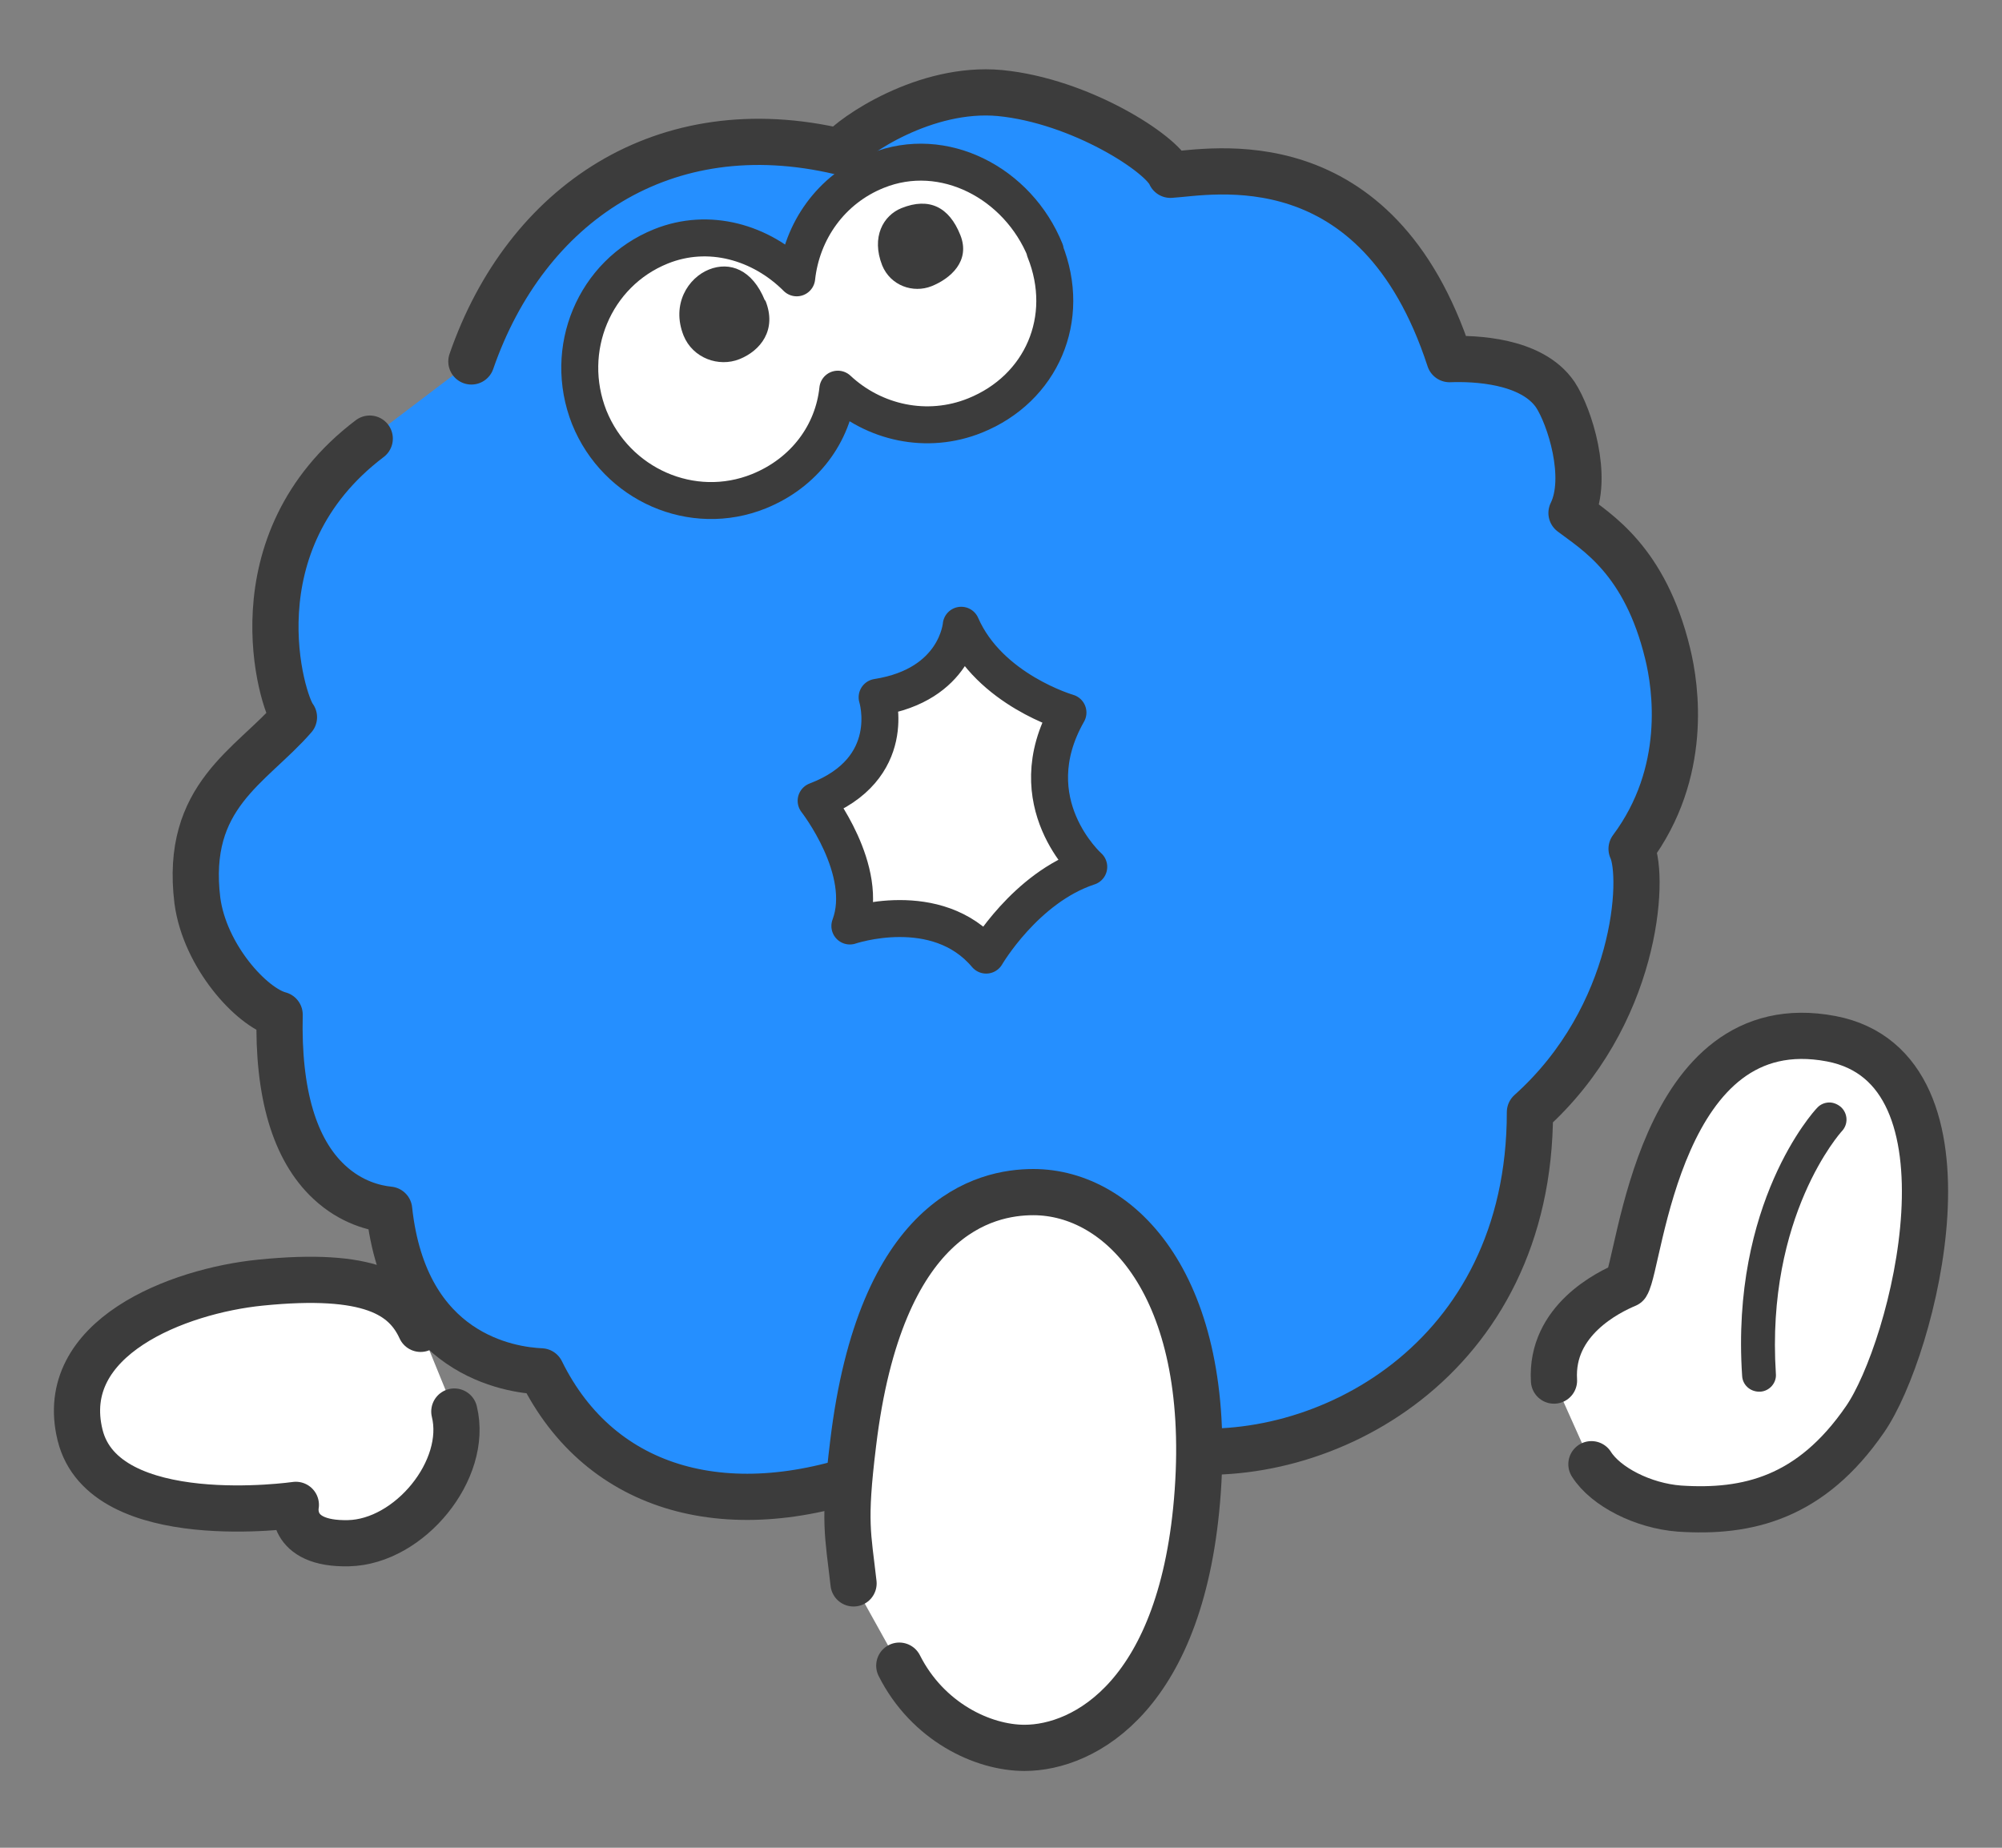
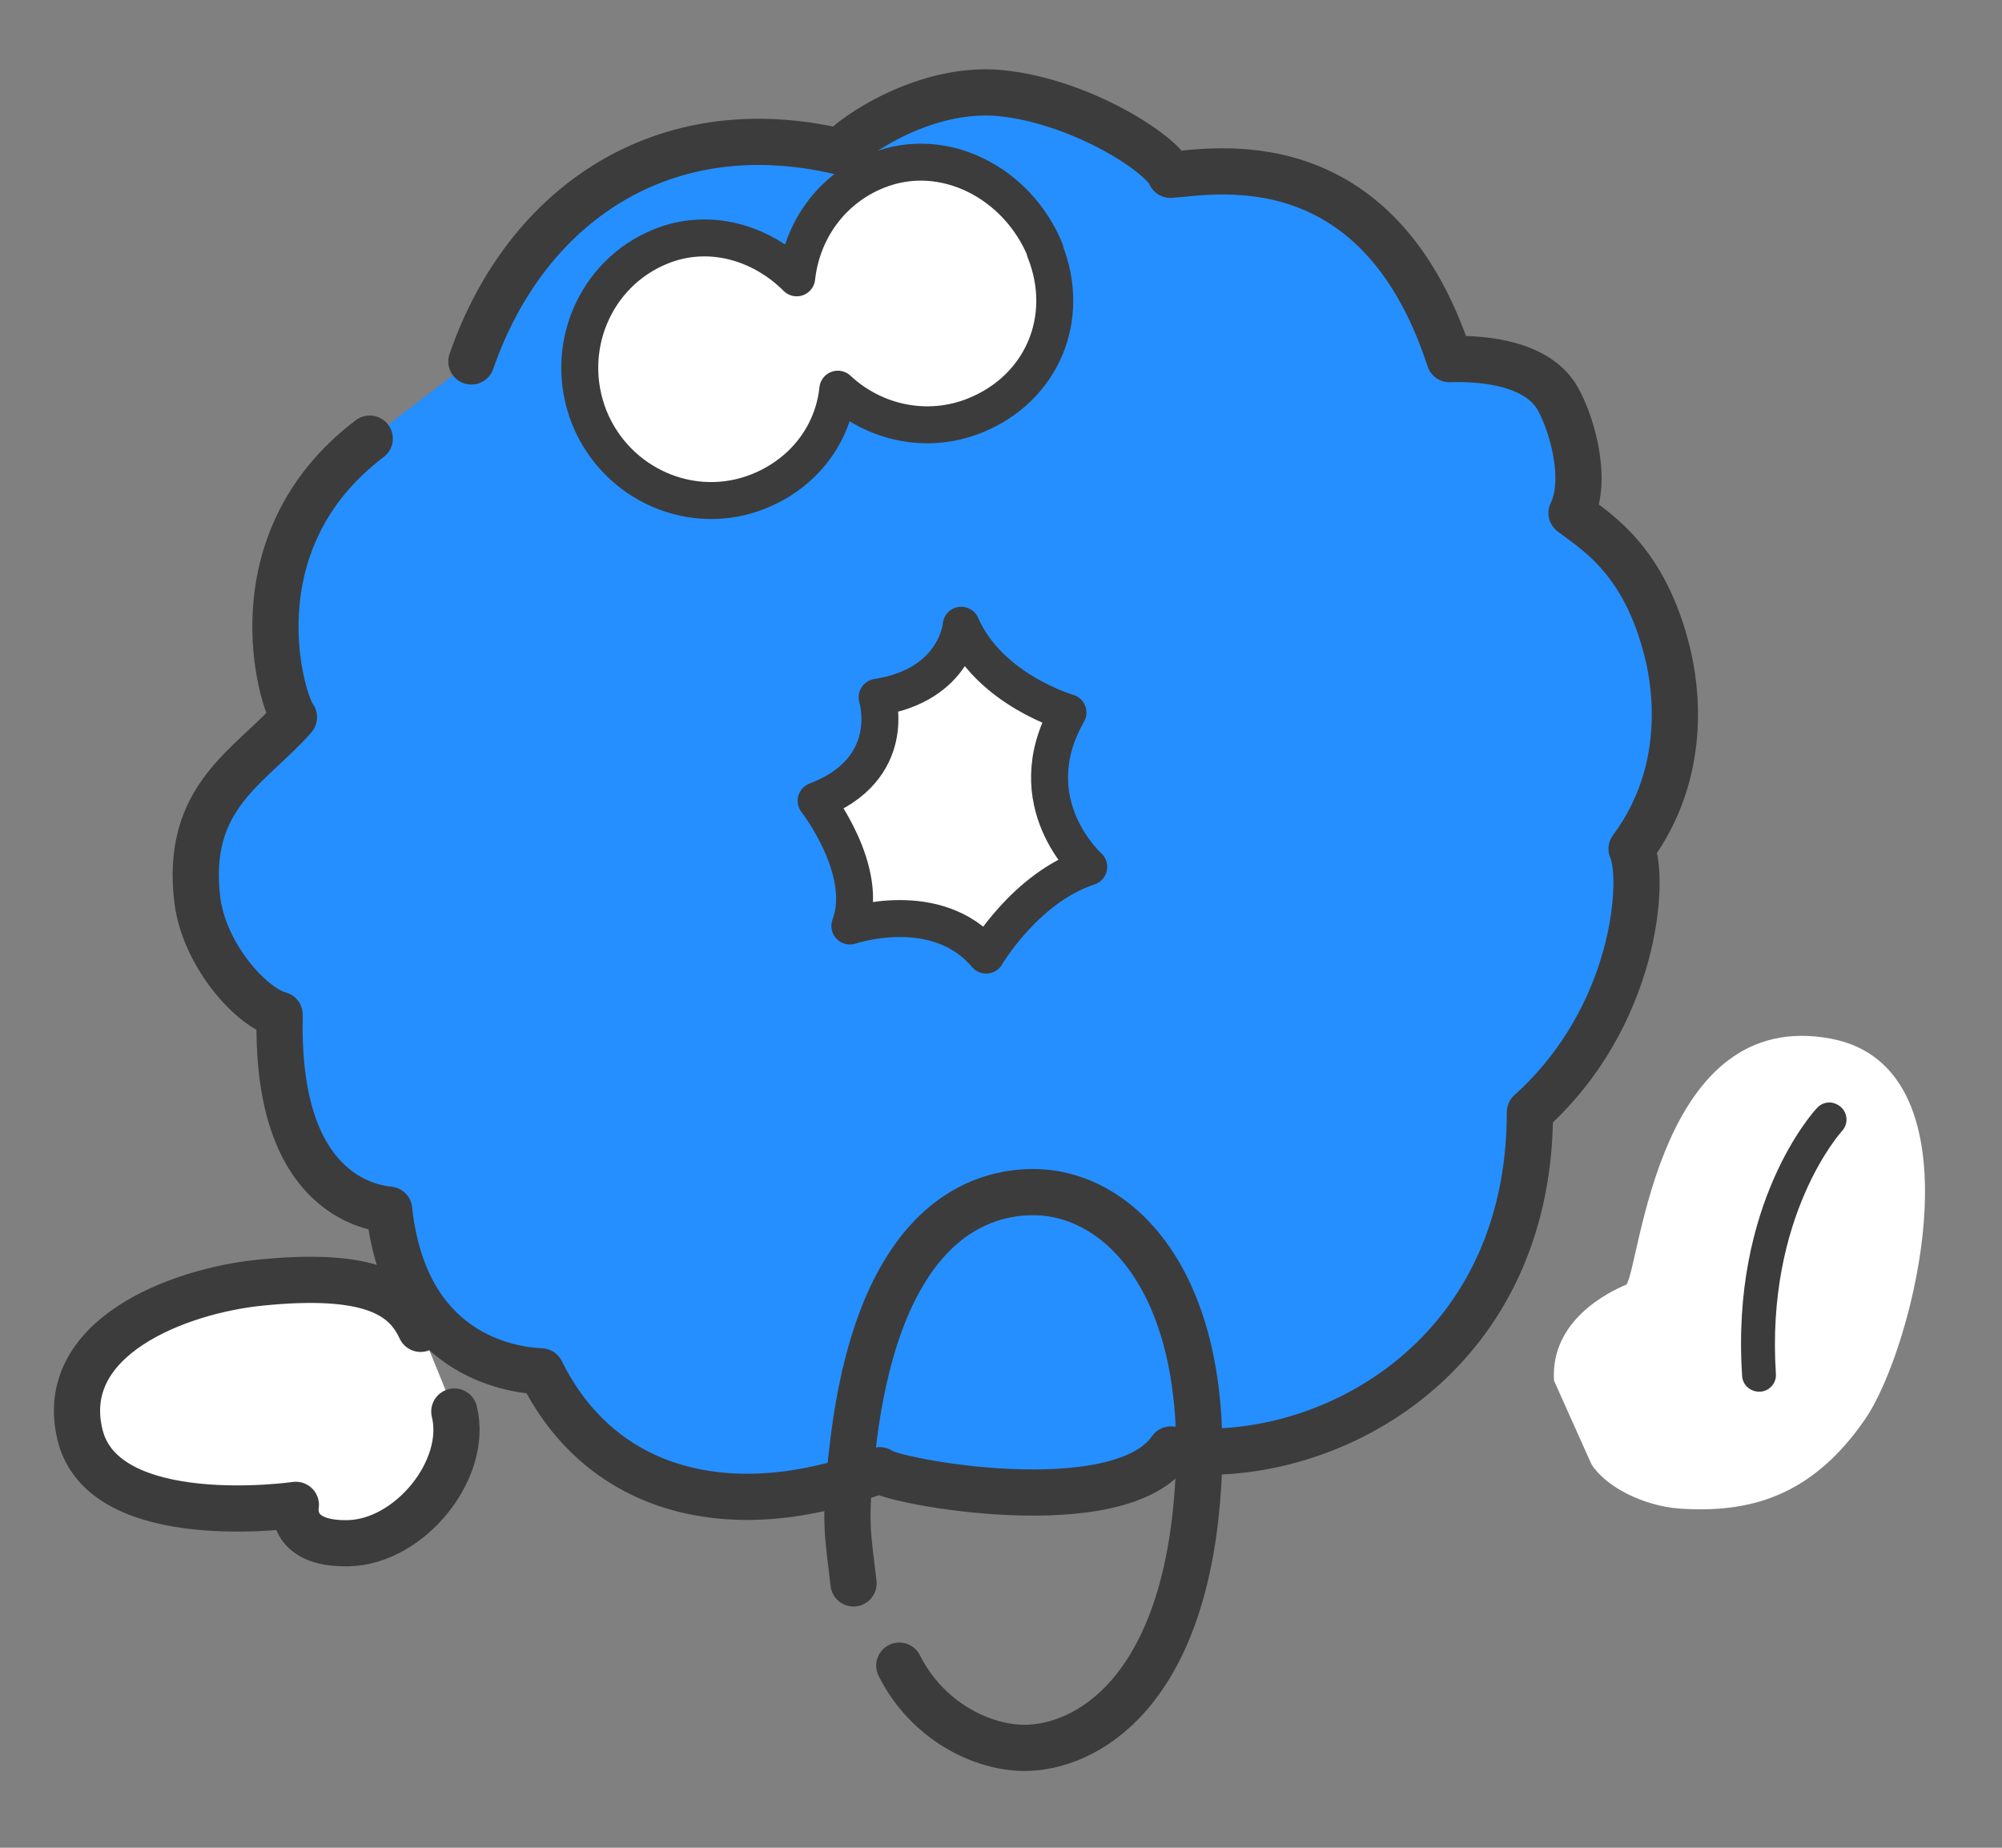
<svg xmlns="http://www.w3.org/2000/svg" width="130" height="120" viewBox="0 0 130 120" fill="none">
  <rect x="0" y="0" width="130" height="120" fill="#808080" stroke="none" />
  <g id="ãã±ããã">
    <g id="Mask group">
      <mask id="mask0_39_9228" style="mask-type:alpha" maskUnits="userSpaceOnUse" x="0" y="0" width="130" height="120">
        <rect id="Rectangle 3464072" width="130" height="120" fill="#D9D9D9" />
      </mask>
      <g mask="url(#mask0_39_9228)">
        <g id="Group">
          <g id="Vector">
            <path d="M30.609 23.474C34.15 13.243 43.12 7.153 54.552 9.853C55.392 8.833 60.072 5.593 64.933 6.043C70.153 6.553 75.434 9.973 76.004 11.353C78.524 11.203 89.415 8.893 94.126 23.324C95.716 23.264 99.466 23.384 100.996 25.634C101.926 27.045 103.187 31.005 102.046 33.315C103.667 34.545 106.817 36.376 108.287 42.436C108.827 44.626 109.637 50.177 105.947 55.127C106.817 56.987 106.307 65.988 99.346 72.229C99.346 88.4 85.845 95.421 76.034 94.131C72.674 98.992 57.852 96.201 57.132 95.481C47.471 99.171 39.01 96.921 35.14 89.061C33.13 88.971 26.289 88.01 25.269 78.56C24.369 78.47 22.808 78.109 21.368 76.759C19.118 74.659 18.038 70.999 18.158 65.898C16.328 65.418 13.297 62.088 12.817 58.488C11.977 51.677 16.298 49.787 19.088 46.577C18.308 45.616 15.098 35.235 24.009 28.485" fill="#258FFF" />
            <path d="M30.609 23.474C34.15 13.243 43.12 7.153 54.552 9.853C55.392 8.833 60.072 5.593 64.933 6.043C70.153 6.553 75.434 9.973 76.004 11.353C78.524 11.203 89.415 8.893 94.126 23.324C95.716 23.264 99.466 23.384 100.996 25.634C101.926 27.045 103.187 31.005 102.046 33.315C103.667 34.545 106.817 36.376 108.287 42.436C108.827 44.626 109.637 50.177 105.947 55.127C106.817 56.987 106.307 65.988 99.346 72.229C99.346 88.4 85.845 95.421 76.034 94.131C72.674 98.992 57.852 96.201 57.132 95.481C47.471 99.172 39.01 96.921 35.14 89.061C33.13 88.971 26.289 88.01 25.269 78.56C24.369 78.47 22.808 78.109 21.368 76.759C19.118 74.659 18.038 70.999 18.158 65.898C16.328 65.418 13.297 62.088 12.817 58.488C11.977 51.677 16.298 49.787 19.088 46.577C18.308 45.616 15.098 35.235 24.009 28.485" stroke="#3C3C3C" stroke-width="3" stroke-linecap="round" stroke-linejoin="round" />
          </g>
          <path id="Vector_2" d="M62.417 40.606C62.417 40.606 62.117 44.476 56.956 45.286C56.956 45.286 58.426 49.937 52.996 52.007C52.996 52.007 56.536 56.537 55.186 60.138C55.186 60.138 60.827 58.217 64.037 62.028C64.037 62.028 66.587 57.647 70.698 56.297C70.698 56.297 66.017 52.127 69.348 46.276C69.348 46.276 64.247 44.806 62.417 40.606Z" fill="white" stroke="#3C3C3C" stroke-width="2.4" stroke-linecap="round" stroke-linejoin="round" />
          <path id="Vector_3" d="M67.876 16.273C66.105 11.893 61.275 9.343 56.954 11.083C53.954 12.283 52.064 15.014 51.734 18.044C49.424 15.733 46.033 14.743 42.913 16.003C38.593 17.744 36.522 22.694 38.263 27.105C40.033 31.485 44.953 33.645 49.274 31.905C52.244 30.705 54.104 28.155 54.404 25.274C56.744 27.465 60.195 28.245 63.315 26.985C67.635 25.244 69.616 20.684 67.846 16.273H67.876Z" fill="white" stroke="#3C3C3C" stroke-width="2.4" stroke-linecap="round" stroke-linejoin="round" />
-           <path id="Vector_4" d="M49.699 19.513C50.479 21.433 49.368 22.784 48.018 23.324C46.668 23.864 44.988 23.264 44.388 21.793C43.578 19.753 44.688 18.043 46.038 17.503C47.388 16.963 48.858 17.503 49.669 19.513H49.699Z" fill="#3C3C3C" />
-           <path id="Vector_5" d="M62.355 15.254C63.045 16.964 61.695 18.104 60.495 18.584C59.295 19.064 57.825 18.554 57.285 17.234C56.565 15.404 57.344 13.993 58.545 13.513C60.345 12.793 61.635 13.453 62.355 15.254Z" fill="#3C3C3C" />
          <g id="Vector_6">
            <path d="M27.312 86.3C26.292 84.08 24.012 82.58 16.901 83.3C11.561 83.84 3.64 86.87 5.2 93.201C6.76 99.532 19.211 97.731 19.211 97.731C19.211 97.731 18.671 100.312 22.632 100.222C26.592 100.132 30.433 95.451 29.502 91.671" fill="white" />
            <path d="M27.312 86.3C26.292 84.08 24.012 82.58 16.901 83.3C11.561 83.84 3.64 86.87 5.2 93.201C6.76 99.532 19.211 97.731 19.211 97.731C19.211 97.731 18.671 100.312 22.632 100.222C26.592 100.132 30.433 95.451 29.502 91.671" stroke="#3C3C3C" stroke-width="3" stroke-linecap="round" stroke-linejoin="round" />
          </g>
          <g id="Vector_7">
-             <path d="M55.425 102.832C55.065 99.622 54.765 98.902 55.395 93.771C57.165 78.98 63.946 77.42 67.096 77.42C72.796 77.42 78.707 83.57 77.777 96.832C76.847 110.093 70.426 113.513 66.526 113.513C63.796 113.513 60.225 111.803 58.395 108.173" fill="white" />
            <path d="M55.425 102.832C55.065 99.622 54.765 98.902 55.395 93.771C57.165 78.98 63.946 77.42 67.096 77.42C72.796 77.42 78.707 83.57 77.777 96.832C76.847 110.093 70.426 113.513 66.526 113.513C63.796 113.513 60.225 111.803 58.395 108.173" stroke="#3C3C3C" stroke-width="3" stroke-linecap="round" stroke-linejoin="round" />
          </g>
          <g id="Vector_8">
            <path d="M100.909 89.661C100.669 85.731 104.48 83.9 105.62 83.42C106.52 82.01 107.69 65.329 118.911 67.459C128.962 69.379 124.251 87.651 121.101 92.181C117.591 97.282 113.481 98.272 109.04 97.972C106.7 97.792 104.269 96.562 103.339 95.091" fill="white" />
-             <path d="M100.909 89.661C100.669 85.731 104.48 83.9 105.62 83.42C106.52 82.01 107.69 65.329 118.911 67.459C128.962 69.379 124.251 87.651 121.101 92.181C117.591 97.282 113.481 98.272 109.04 97.972C106.7 97.792 104.269 96.562 103.339 95.091" stroke="#3C3C3C" stroke-width="3" stroke-linecap="round" stroke-linejoin="round" />
          </g>
          <path id="Vector_9" d="M119.546 71.899C119.336 71.719 119.066 71.599 118.796 71.599C118.496 71.599 118.196 71.719 117.986 71.959C117.746 72.199 112.376 78.139 113.126 89.361C113.156 89.931 113.636 90.381 114.236 90.381H114.296C114.896 90.351 115.376 89.811 115.316 89.21C114.656 78.95 119.546 73.519 119.606 73.459C120.026 73.009 119.996 72.319 119.546 71.899Z" fill="#3C3C3C" />
        </g>
      </g>
    </g>
  </g>
</svg>